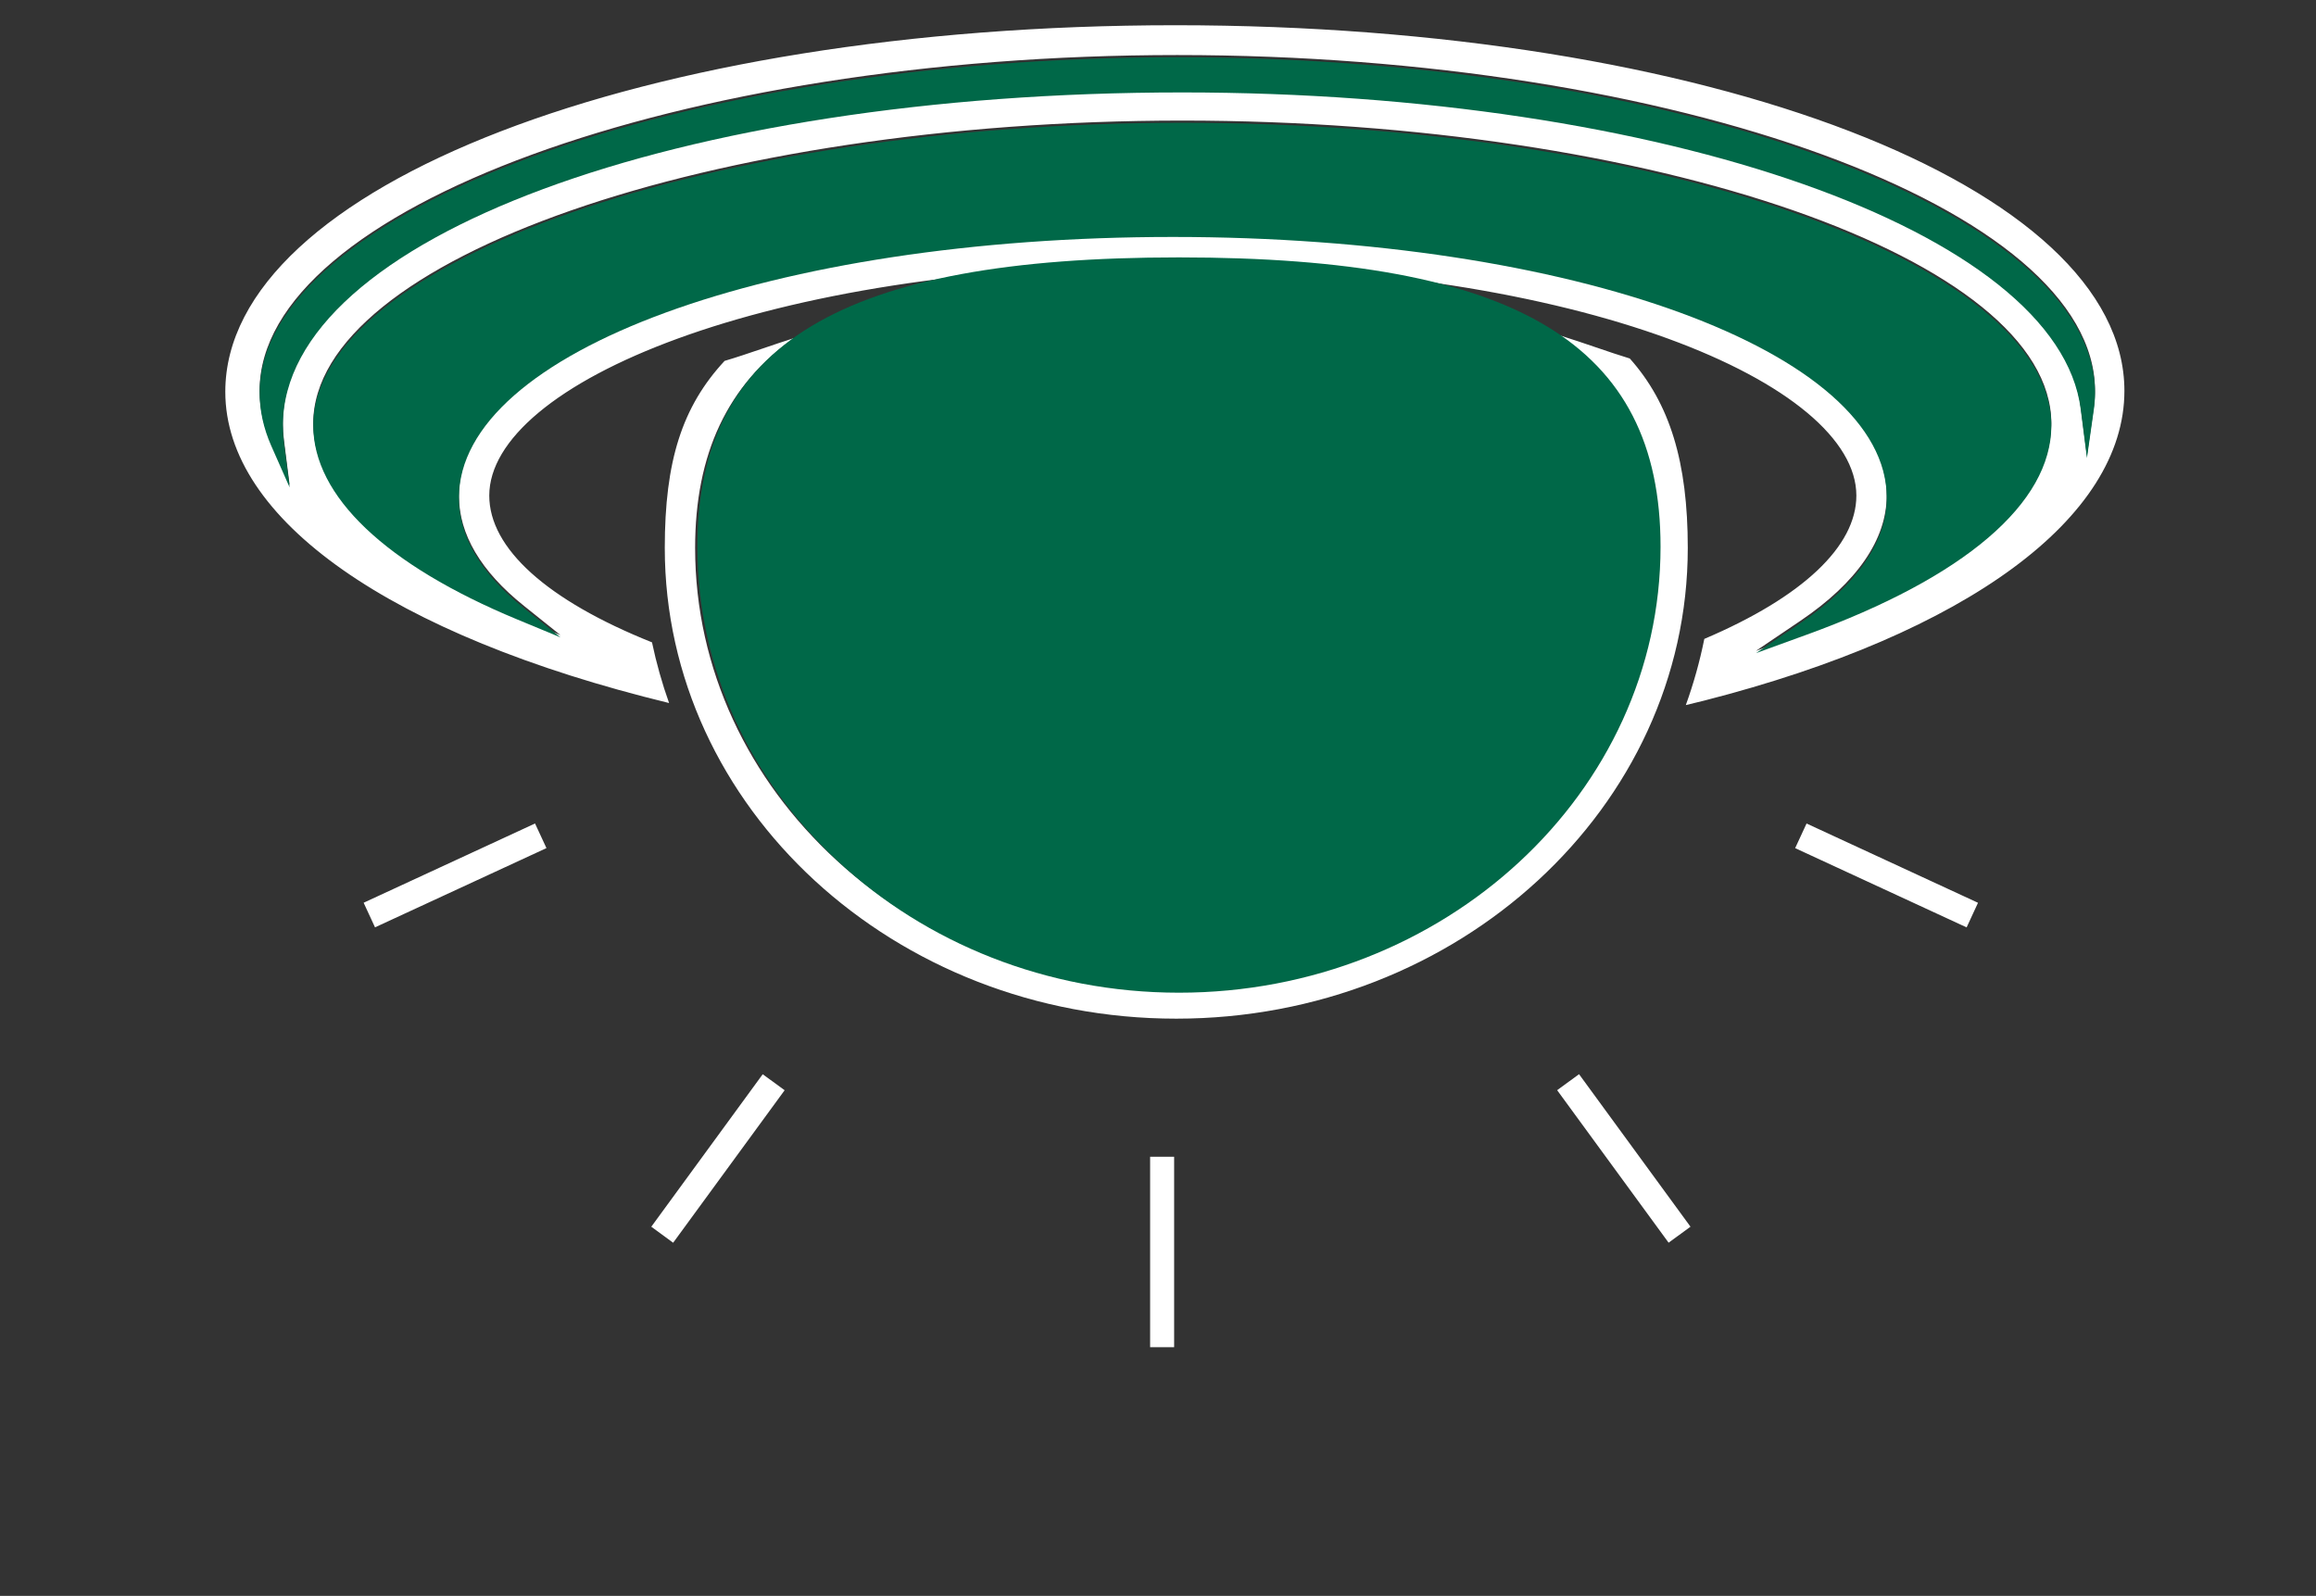
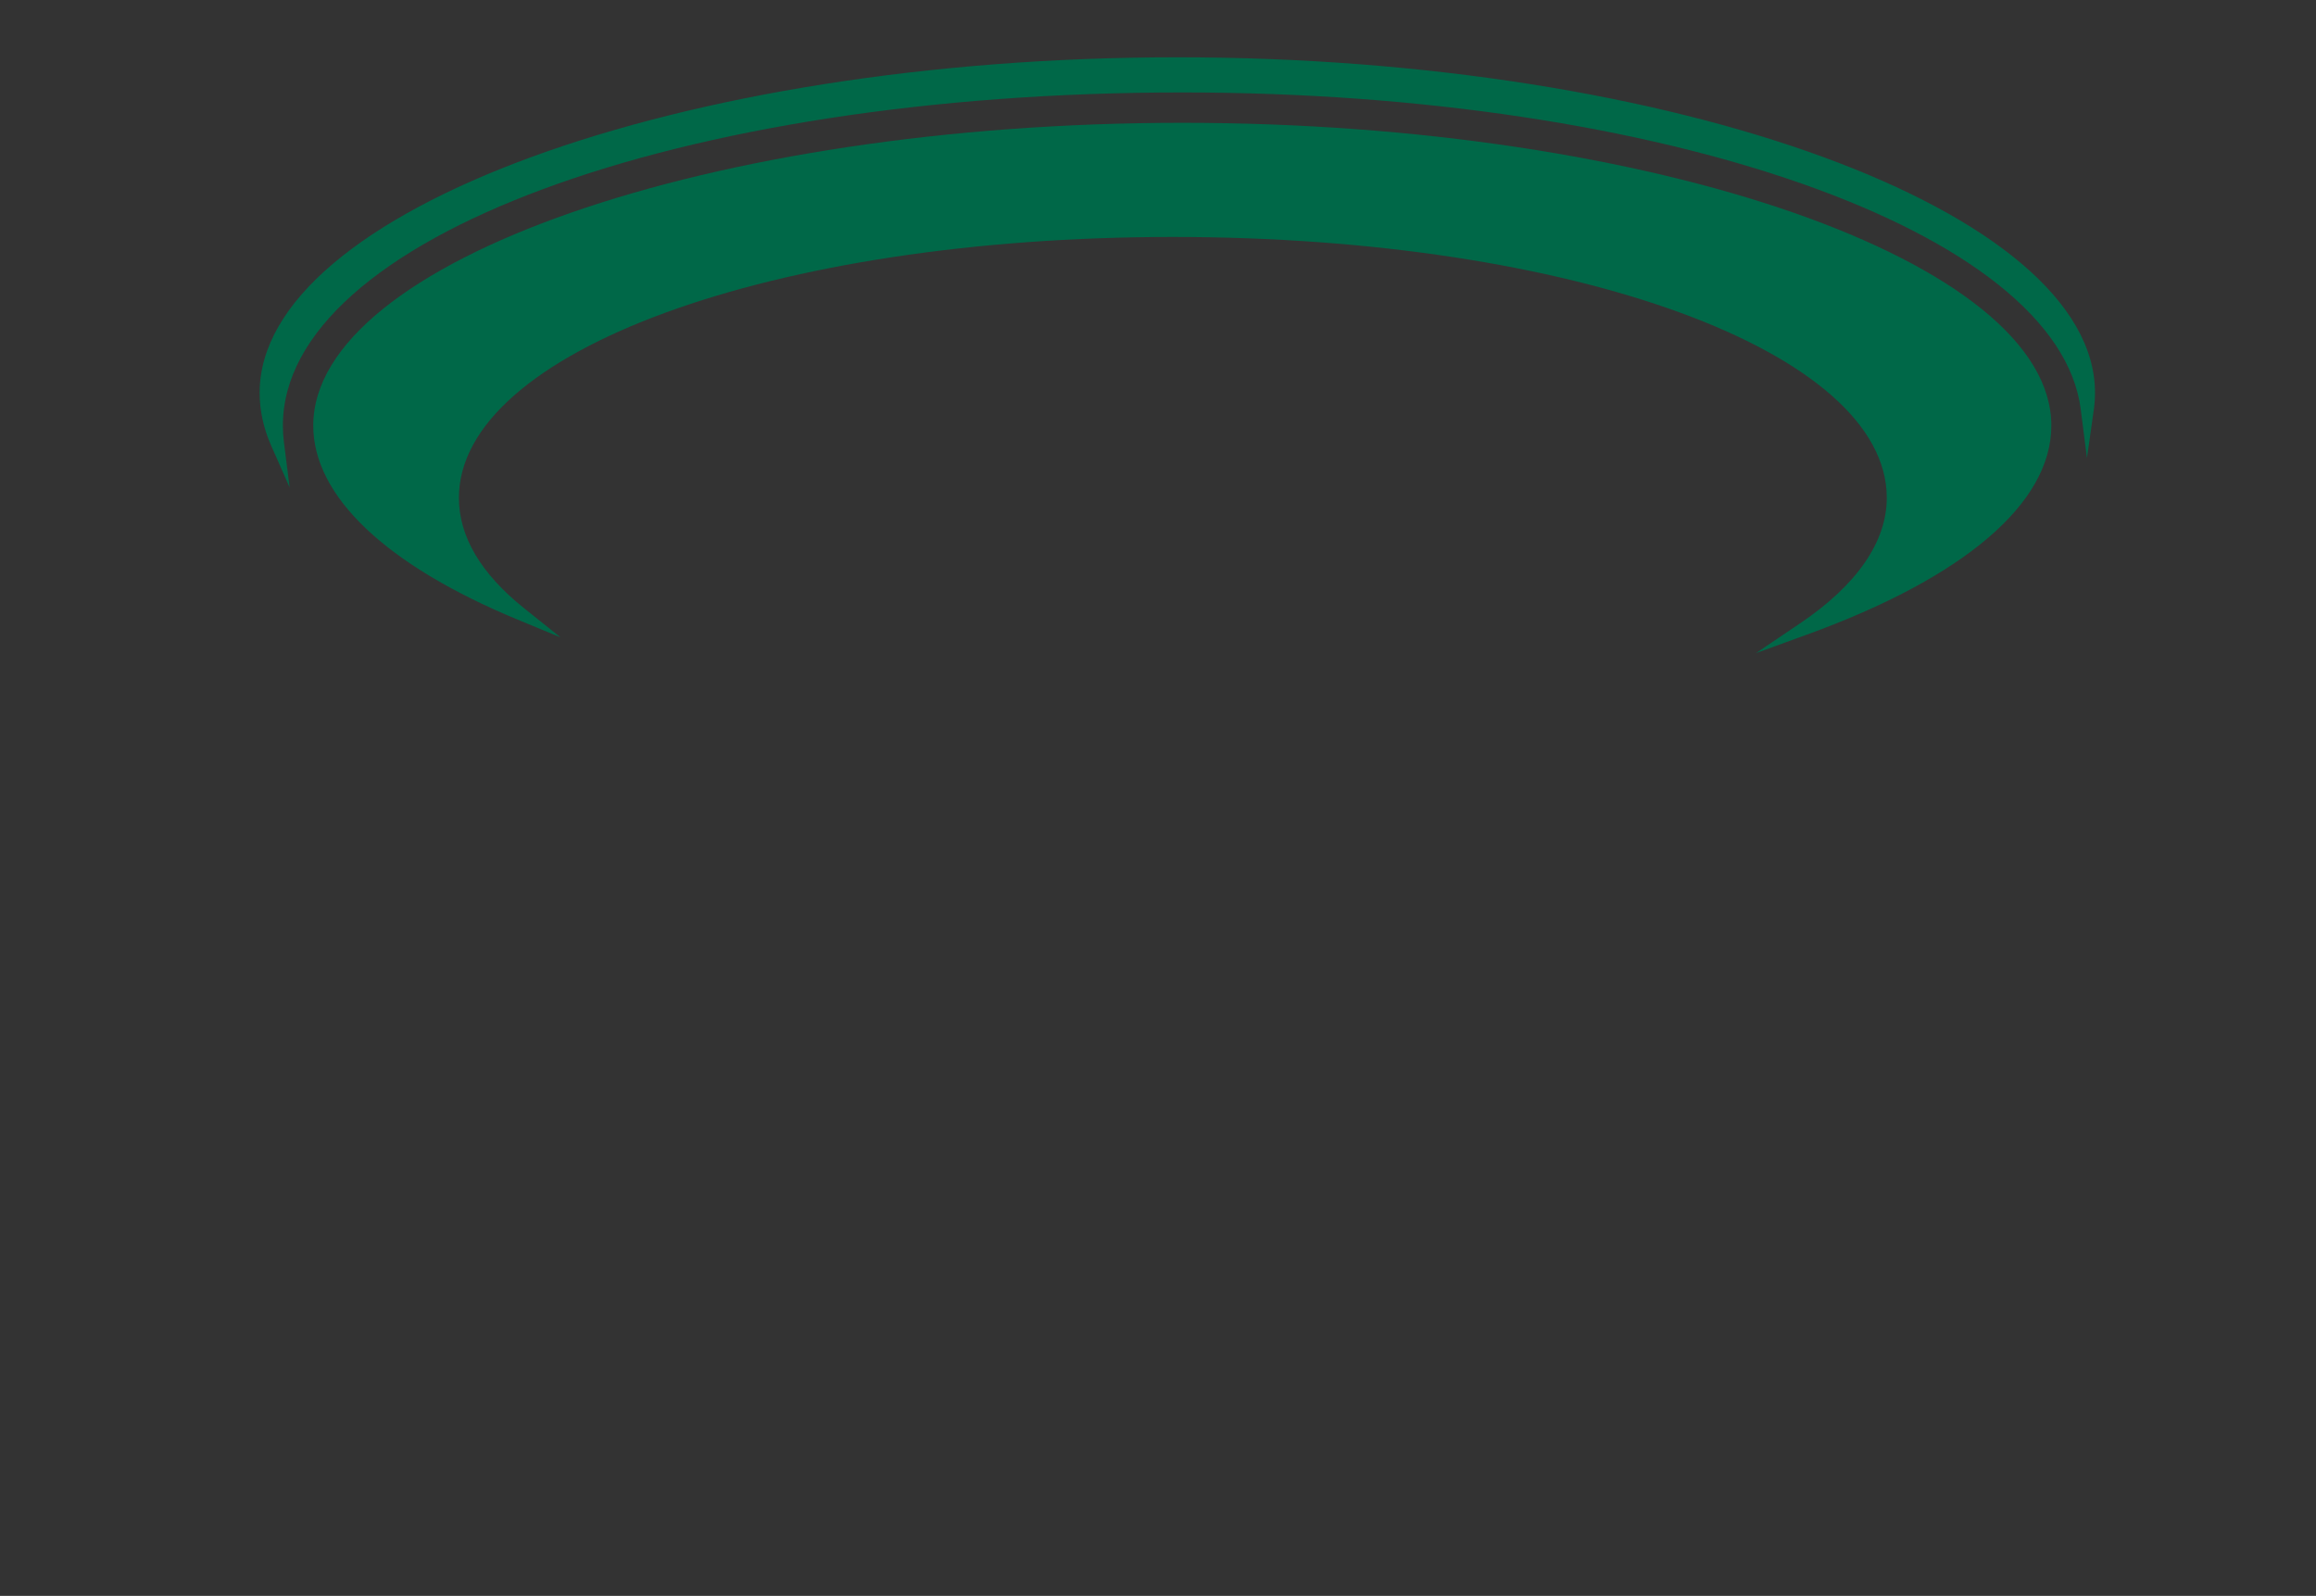
<svg xmlns="http://www.w3.org/2000/svg" version="1.1" x="0px" y="0px" width="341px" height="235px" viewBox="-33.173 -3.716 341 235" enable-background="new -33.173 -3.716 341 235" xml:space="preserve">
  <rect x="-33.173" y="-3.716" width="341" height="235" fill="#333333" stroke="none" />
  <defs>
</defs>
-   <path fill="#FFFFFF" enable-background="new    " d="M136.167,194.667h3.536v-28.043h-3.536V194.667z M196.096,156.819  l16.411,22.457l3.222-2.355l-16.409-22.459L196.096,156.819z M231.14,121.175l25.246,11.67l1.676-3.623l-25.243-11.674  L231.14,121.175z M62.72,176.925l3.22,2.357l16.415-22.457l-3.229-2.355L62.72,176.925z M20.368,129.216l1.675,3.623l25.241-11.668  l-1.68-3.625L20.368,129.216z M73.514,49.427c-6.254,6.74-8.807,14.745-8.807,27.537c0,38.223,33.784,69.322,75.306,69.322  c41.529,0,75.316-31.1,75.316-69.322c0-12.653-2.638-21.271-8.538-27.89c-1.532-0.463-3.222-1.043-4.997-1.646  c-1.711-0.58-3.531-1.204-5.358-1.775c9.573,6.963,14.415,17.464,14.415,31.312c0,35.846-31.777,65.014-70.842,65.014  c-39.056,0-70.836-29.167-70.836-65.014c0-13.862,4.786-24.039,14.597-30.905c-1.594,0.505-3.17,1.039-4.666,1.549  C77.113,48.286,75.216,48.929,73.514,49.427z M139.884,0C61.443,0,0,23.708,0,53.974c0,18.795,24.386,35.871,65.341,45.834  c-1.028-2.884-1.872-5.878-2.516-8.936c-15.455-6.18-23.96-13.846-23.96-21.609c0-16.393,40.444-33.947,100.649-33.947  c60.199,0,100.638,17.555,100.638,33.947c0,7.476-7.946,14.956-22.387,21.102c-0.671,3.337-1.589,6.604-2.724,9.747  c0.918-0.221,1.833-0.438,2.724-0.666c38.729-9.903,61.852-26.949,61.852-45.604C279.62,23.649,218.238,0,139.884,0z   M232.813,89.425l-7.446,2.702l6.564-4.437c8.302-5.611,12.688-11.983,12.688-18.426c0-21.542-46.165-38.417-105.105-38.417  c-58.946,0-105.117,16.877-105.117,38.417c0,5.685,3.219,11.146,9.569,16.229l5.388,4.317l-6.374-2.642  C23.613,79.139,12.949,69,12.949,58.625c0-24.169,58.598-44.585,127.954-44.585c69.359,0,127.954,20.417,127.954,44.585  C268.857,70.054,256.058,80.995,232.813,89.425z M274.098,63.403l-0.92-7.203c-3.341-26.152-61.444-46.634-132.275-46.634  C66.646,9.566,8.472,31.114,8.472,58.625c0,0.822,0.053,1.623,0.159,2.444l0.844,6.662l-2.716-6.142  c-1.132-2.563-1.709-5.185-1.709-7.792c0-26.78,61.882-49.407,135.124-49.407c73.238,0,135.112,22.625,135.112,49.407  c0,0.804-0.052,1.619-0.169,2.418L274.098,63.403z" />
  <path fill="#006848" d="M232.816,89.753l-7.446,2.708l6.566-4.438c8.303-5.611,12.693-11.98,12.693-18.427  c0-21.542-46.173-38.42-105.112-38.42c-58.948,0-105.121,16.877-105.121,38.42c0,5.683,3.224,11.143,9.571,16.229l5.39,4.316  l-6.379-2.643c-19.364-8.03-30.026-18.167-30.026-28.544c0-24.169,58.593-44.585,127.952-44.585  c69.359,0,127.954,20.42,127.954,44.585C268.86,70.386,256.058,81.324,232.816,89.753z" />
  <path fill="#006848" d="M274.101,63.733l-0.918-7.206C269.84,30.379,211.739,9.895,140.905,9.895  C66.648,9.895,8.479,31.444,8.479,58.95c0,0.825,0.047,1.623,0.151,2.446l0.844,6.667l-2.716-6.145  c-1.13-2.564-1.704-5.185-1.704-7.792c0-26.783,61.877-49.406,135.121-49.406c73.241,0,135.114,22.626,135.114,49.406  c0,0.803-0.057,1.616-0.168,2.421L274.101,63.733z" />
-   <path fill="#006848" d="M140.417,34.186c-49.7,0-70.903,12.745-70.903,42.603c0,36.21,31.805,65.673,70.898,65.673  c39.102,0,70.908-29.462,70.908-65.673C211.321,46.93,190.122,34.186,140.417,34.186z" />
</svg>